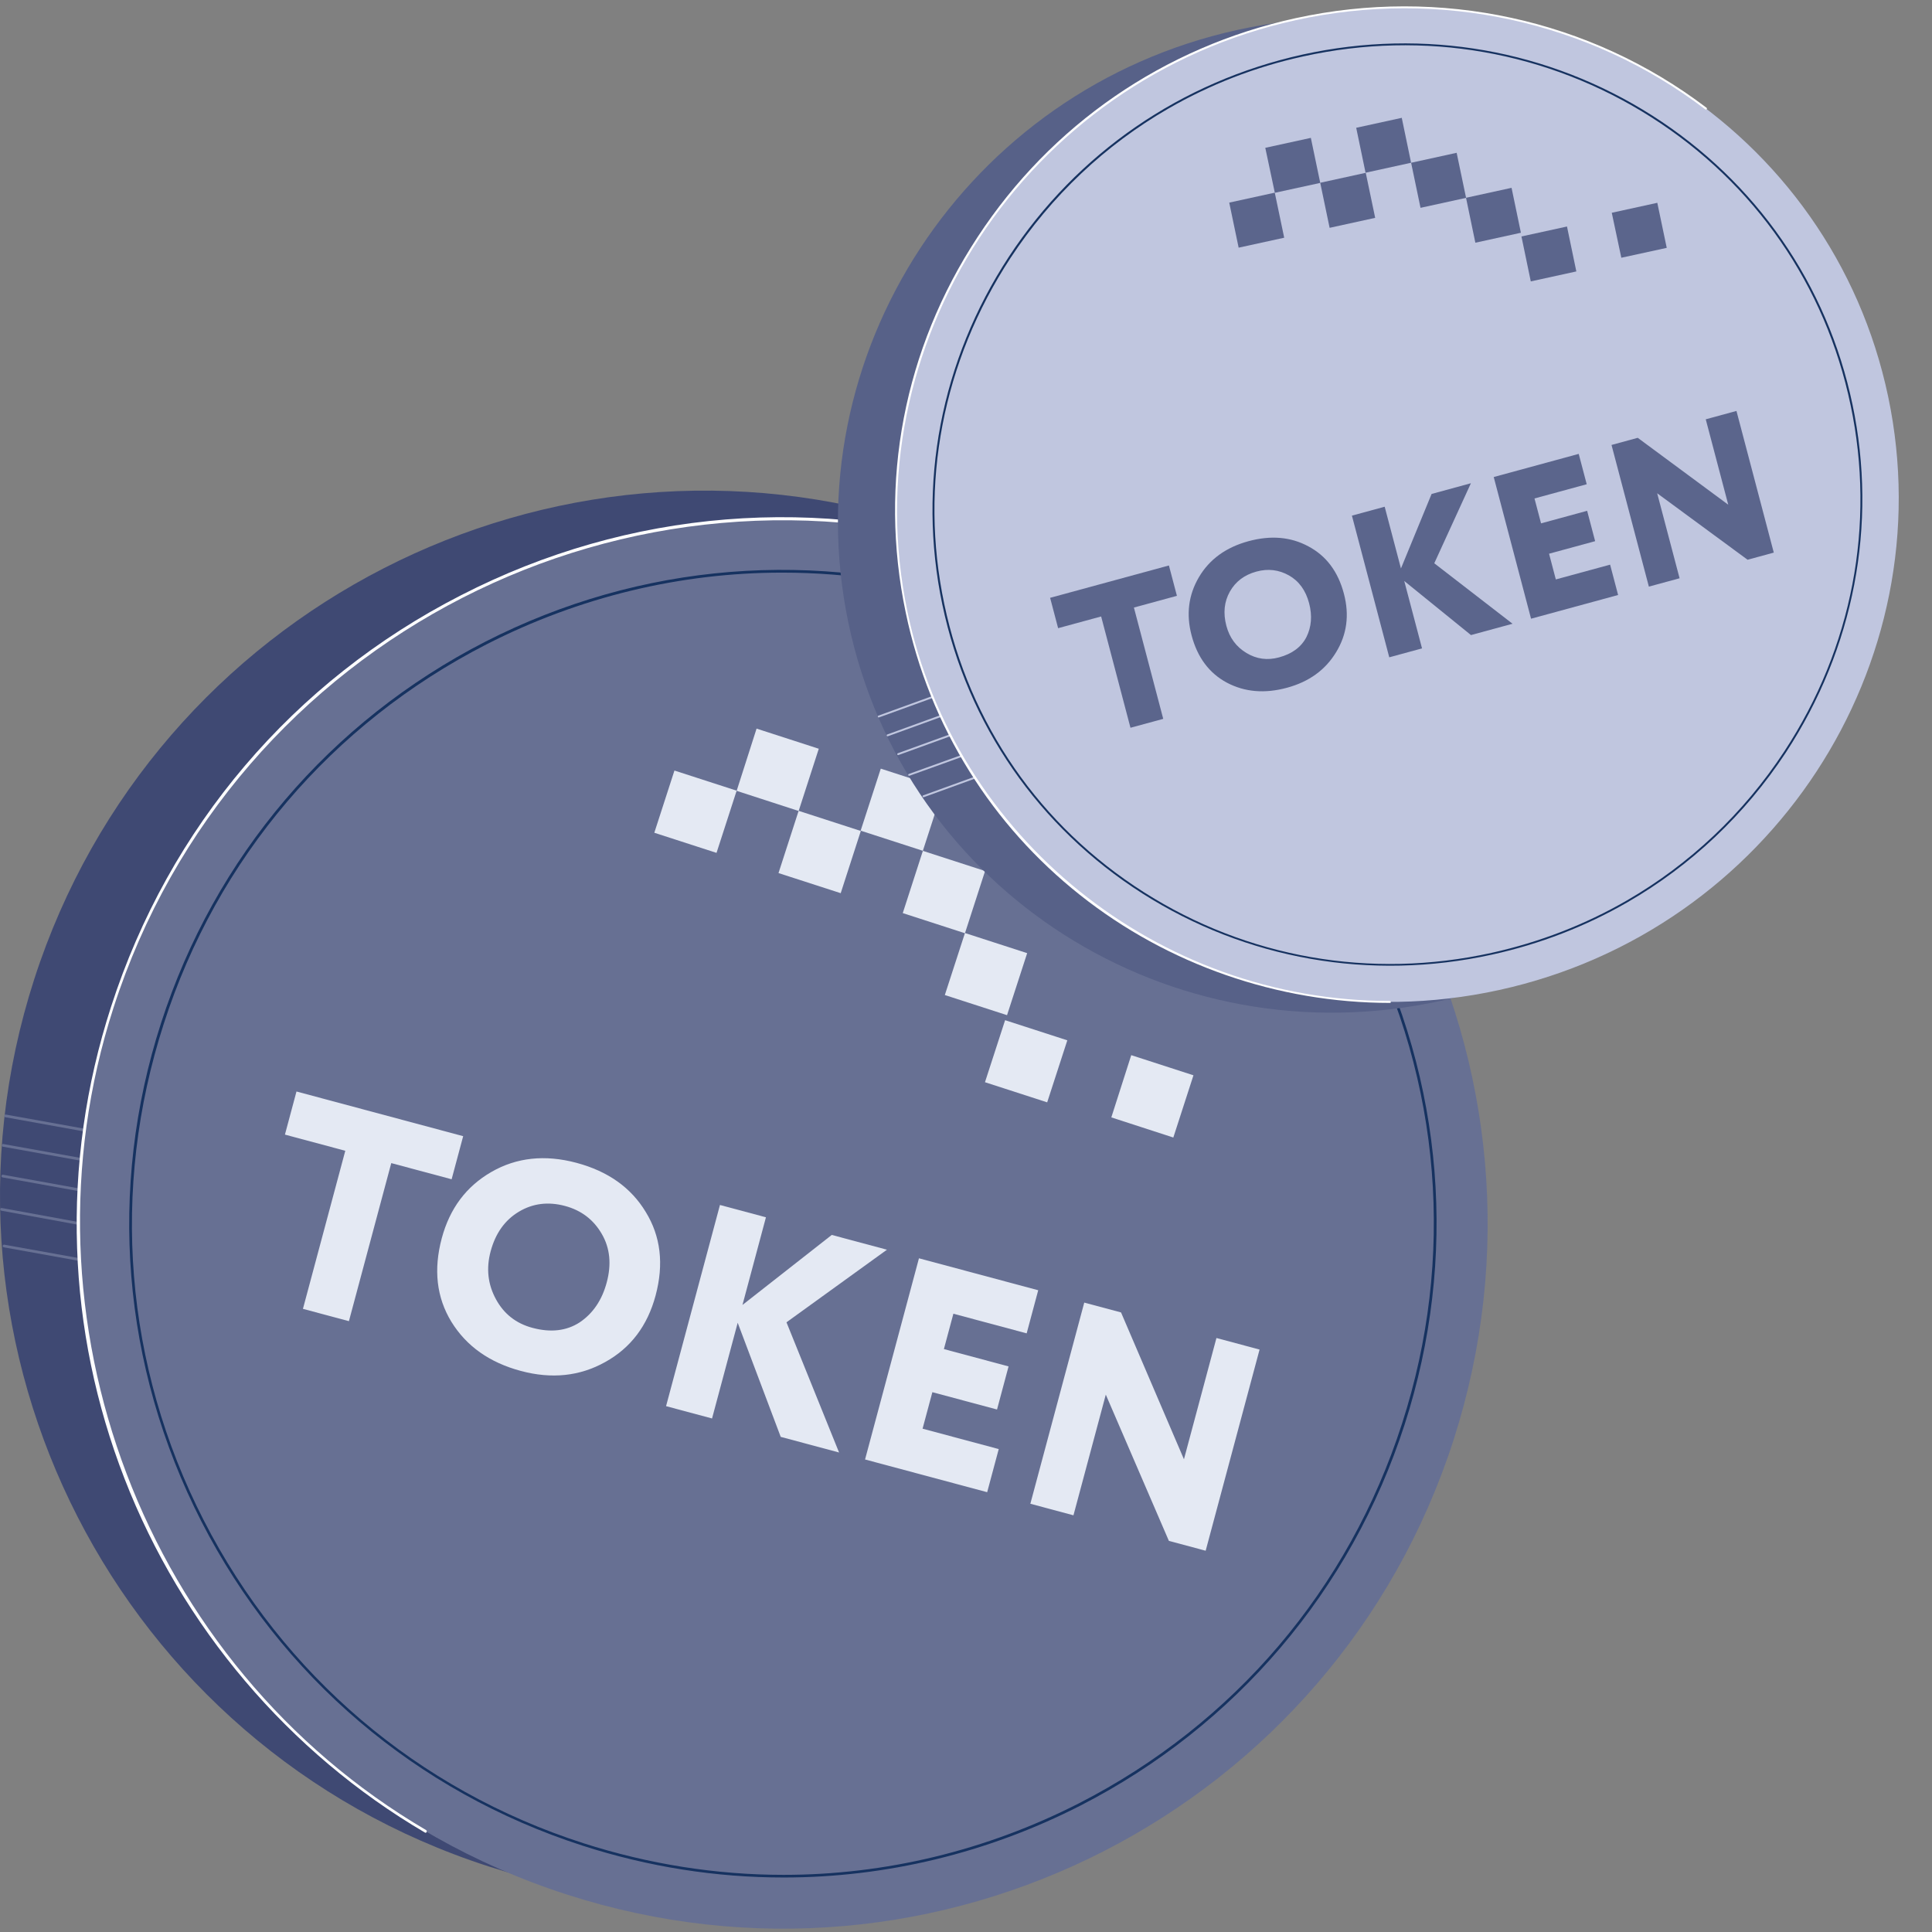
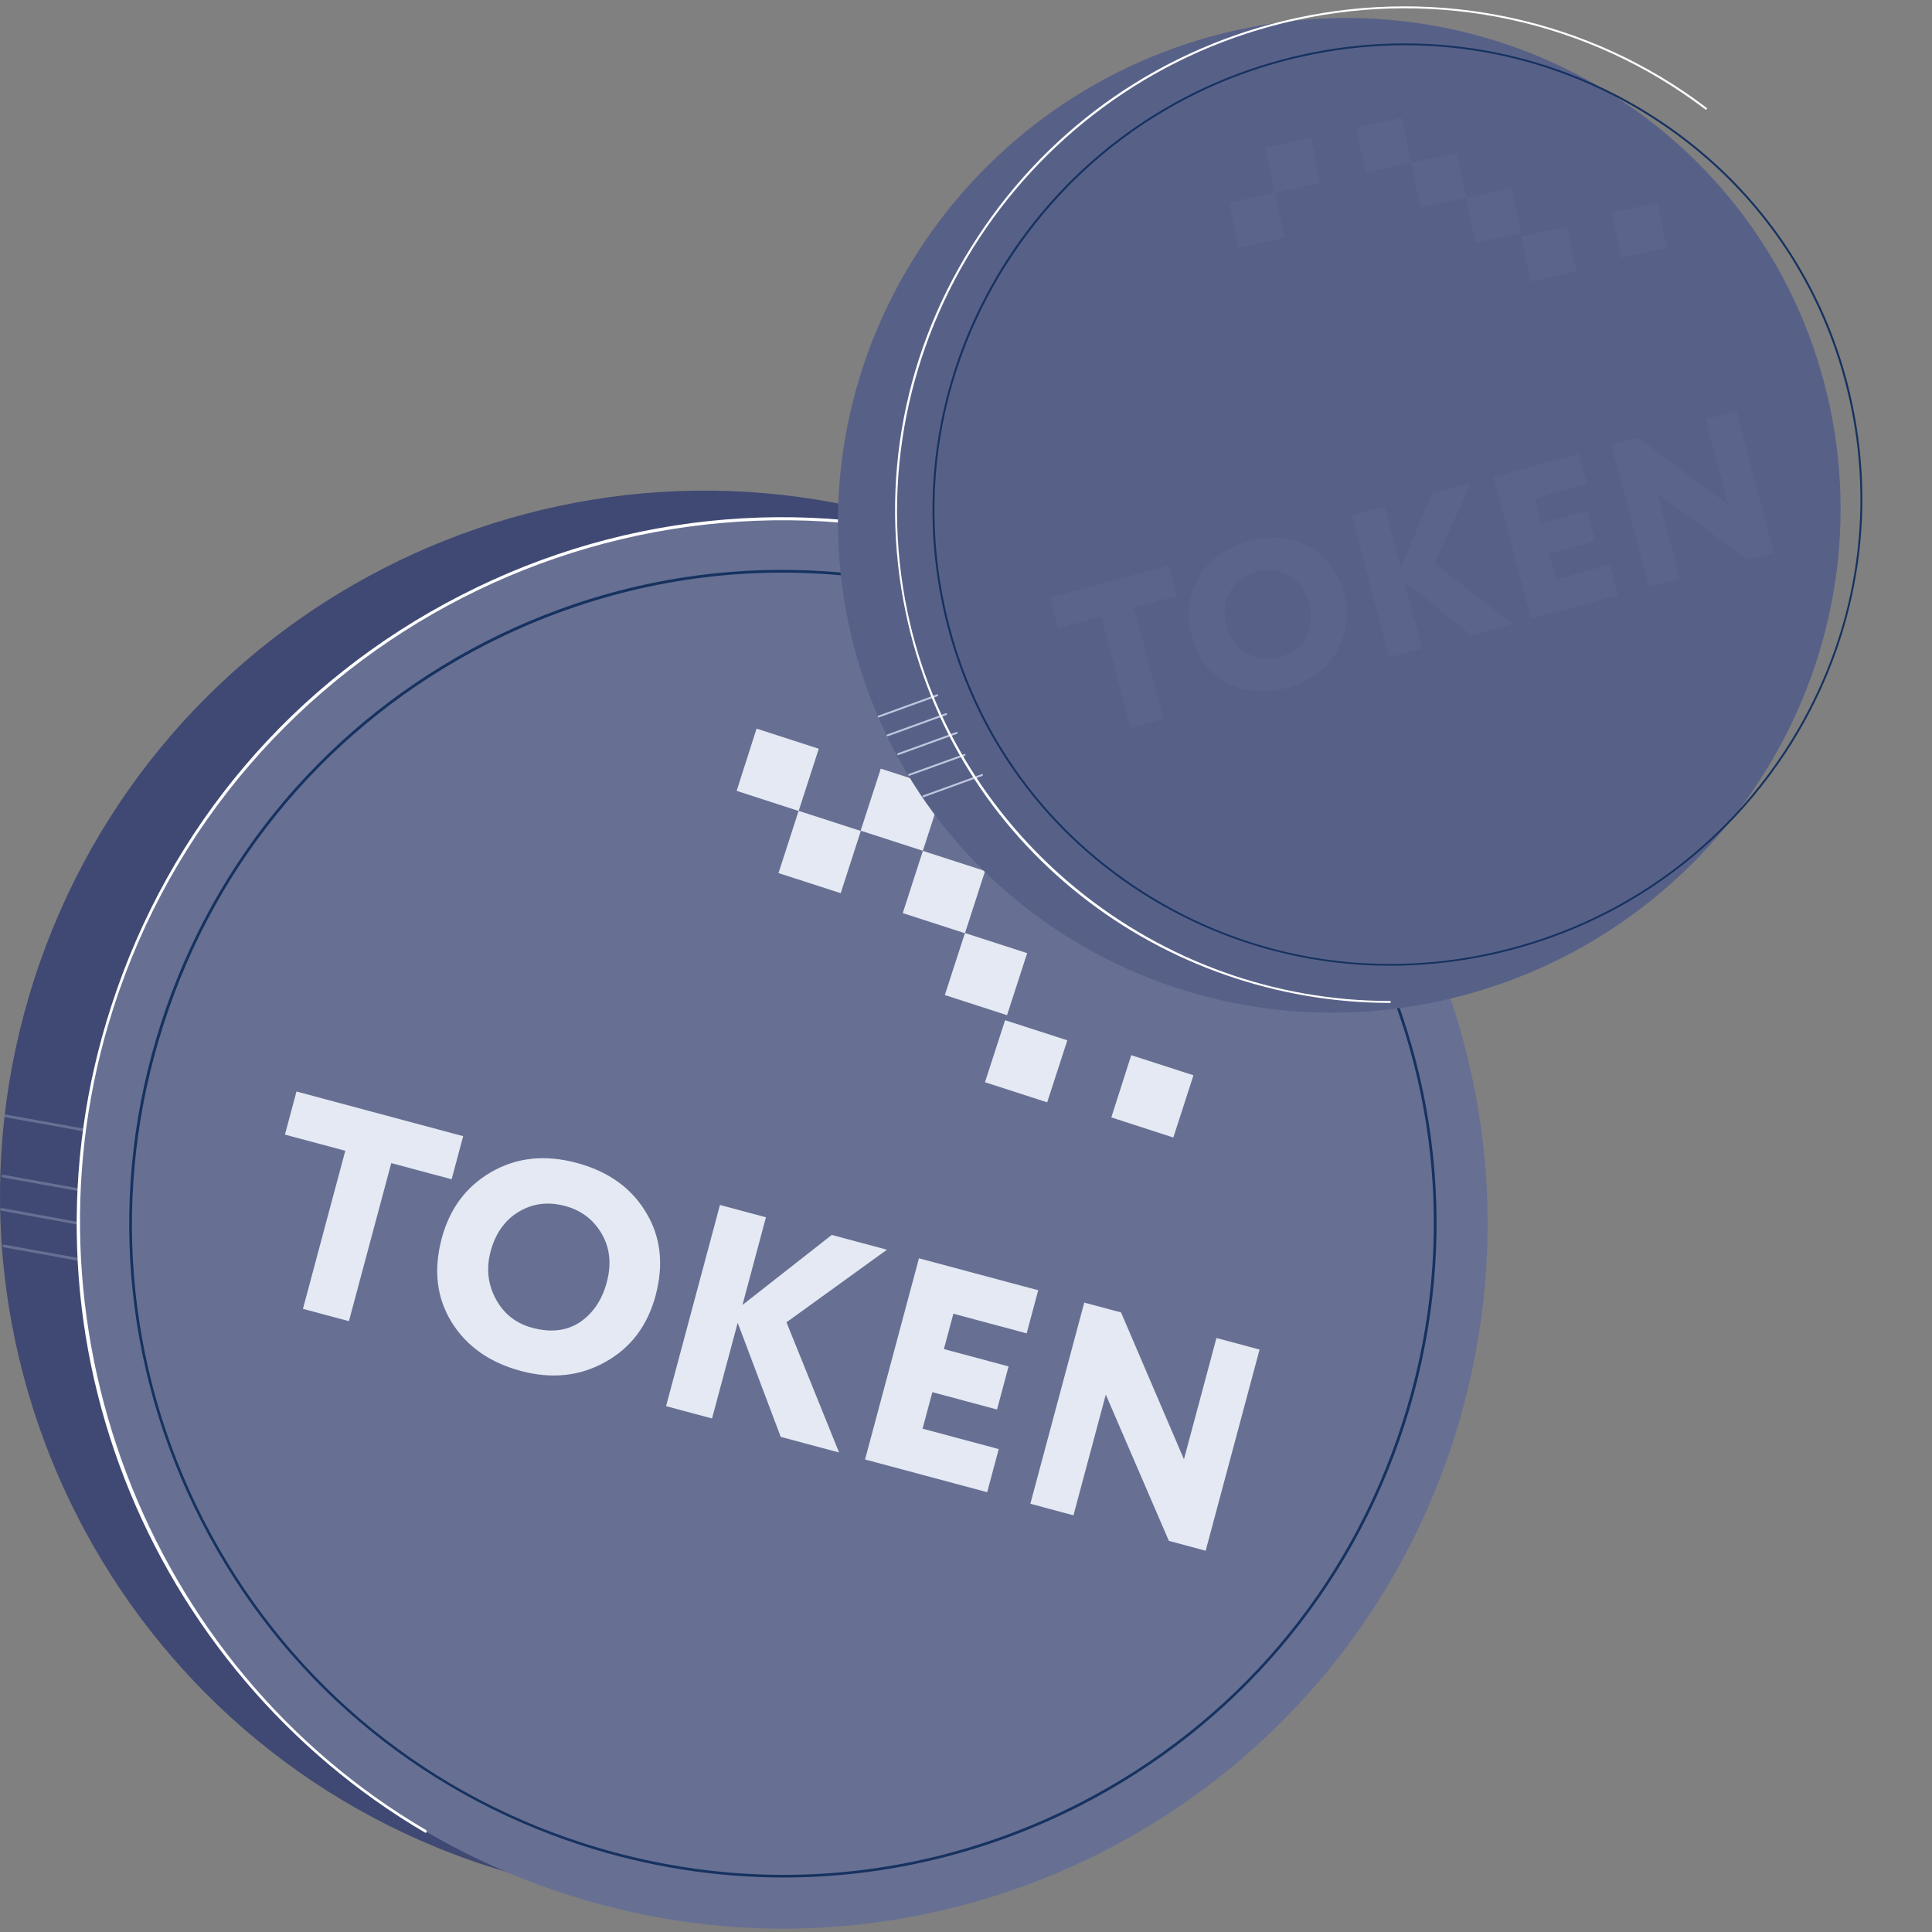
<svg xmlns="http://www.w3.org/2000/svg" width="100" height="100" viewBox="0 0 100 100" fill="none">
  <rect x="0" y="0" width="100" height="100" fill="#808080" stroke="none" />
  <g id="Frame 157" clip-path="url(#clip0_8_159)">
    <g id="Group">
      <path id="Vector" fill-rule="evenodd" clip-rule="evenodd" d="M1.773 50.68C7.96 31.514 28.511 20.978 47.682 27.167C66.844 33.356 77.377 53.912 71.189 73.088C65.002 92.265 44.452 102.791 25.28 96.602C6.108 90.413 -4.414 69.857 1.773 50.68Z" fill="#3F4973" />
      <path id="Vector_2" fill-rule="evenodd" clip-rule="evenodd" d="M5.816 52.133C12.003 32.967 32.554 22.431 51.725 28.62C70.887 34.809 81.409 55.365 75.233 74.542C69.045 93.719 48.484 104.244 29.323 98.055C10.151 91.866 -0.371 71.31 5.816 52.133Z" fill="#677093" />
      <g id="Group_2">
        <path id="Vector_3" d="M40.559 97.179C37.065 97.179 33.561 96.632 30.142 95.527C21.545 92.748 14.547 86.791 10.423 78.75C6.308 70.708 5.561 61.541 8.339 52.942C11.117 44.343 17.073 37.344 25.112 33.218C33.141 29.113 42.306 28.376 50.902 31.144C59.499 33.923 66.496 39.88 70.621 47.921C74.736 55.963 75.483 65.13 72.705 73.729C69.927 82.328 63.971 89.327 55.932 93.453C51.092 95.927 45.841 97.179 40.559 97.179ZM40.485 29.639C35.224 29.639 29.994 30.892 25.175 33.355C17.168 37.459 11.233 44.427 8.476 52.995C5.709 61.562 6.445 70.687 10.549 78.697C14.653 86.707 21.618 92.643 30.184 95.4C33.593 96.495 37.086 97.042 40.559 97.042C45.82 97.042 51.05 95.79 55.869 93.327C63.876 89.222 69.811 82.254 72.568 73.687C75.335 65.12 74.599 55.994 70.495 47.985C66.391 39.975 59.425 34.039 50.86 31.281C47.451 30.176 43.958 29.639 40.485 29.639Z" fill="#163260" />
      </g>
      <g id="Group_3">
-         <path id="Vector_4" fill-rule="evenodd" clip-rule="evenodd" d="M34.909 39.883L38.129 40.925L37.087 44.145L33.867 43.103L34.909 39.883Z" fill="#E4E9F3" />
        <path id="Vector_5" fill-rule="evenodd" clip-rule="evenodd" d="M39.16 37.713L42.38 38.755L41.338 41.976L38.129 40.934L39.16 37.713Z" fill="#E4E9F3" />
        <path id="Vector_6" fill-rule="evenodd" clip-rule="evenodd" d="M45.589 39.785L48.809 40.827L47.767 44.037L44.547 42.995L45.589 39.785Z" fill="#E4E9F3" />
        <path id="Vector_7" fill-rule="evenodd" clip-rule="evenodd" d="M41.337 41.969L44.556 43.011L43.515 46.231L40.295 45.19L41.337 41.969Z" fill="#E4E9F3" />
        <path id="Vector_8" fill-rule="evenodd" clip-rule="evenodd" d="M47.768 44.041L50.988 45.083L49.946 48.304L46.727 47.262L47.768 44.041Z" fill="#E4E9F3" />
        <path id="Vector_9" fill-rule="evenodd" clip-rule="evenodd" d="M49.946 48.293L53.166 49.335L52.124 52.545L48.904 51.503L49.946 48.293Z" fill="#E4E9F3" />
        <path id="Vector_10" fill-rule="evenodd" clip-rule="evenodd" d="M52.024 52.805L55.244 53.847L54.202 57.057L50.982 56.015L52.024 52.805Z" fill="#E4E9F3" />
        <path id="Vector_11" fill-rule="evenodd" clip-rule="evenodd" d="M58.553 54.615L61.773 55.657L60.731 58.878L57.522 57.836L58.553 54.615Z" fill="#E4E9F3" />
      </g>
      <g id="Group_4">
-         <path id="Vector_12" d="M4.6 60.152H4.59L0.149 59.352C0.107 59.342 0.086 59.31 0.096 59.268C0.107 59.226 0.139 59.205 0.181 59.216L4.621 60.015C4.663 60.026 4.684 60.057 4.674 60.099C4.663 60.131 4.632 60.152 4.6 60.152Z" fill="#677093" />
-       </g>
+         </g>
      <g id="Group_5">
        <path id="Vector_13" d="M4.715 58.627H4.704L0.274 57.827C0.232 57.816 0.211 57.785 0.221 57.743C0.232 57.701 0.264 57.68 0.306 57.69L4.746 58.49C4.788 58.5 4.809 58.532 4.799 58.574C4.778 58.606 4.757 58.627 4.715 58.627Z" fill="#677093" />
      </g>
      <g id="Group_6">
        <path id="Vector_14" d="M4.582 61.742H4.572L0.131 60.942C0.089 60.932 0.068 60.9 0.079 60.858C0.089 60.816 0.121 60.795 0.163 60.805L4.603 61.605C4.646 61.616 4.667 61.647 4.656 61.689C4.646 61.721 4.625 61.742 4.582 61.742Z" fill="#677093" />
      </g>
      <g id="Group_7">
        <path id="Vector_15" d="M4.278 63.433H4.267L0.069 62.665C0.027 62.654 0.006 62.623 0.016 62.581C0.027 62.539 0.058 62.517 0.101 62.528L4.299 63.296C4.341 63.307 4.362 63.338 4.352 63.38C4.341 63.412 4.309 63.433 4.278 63.433Z" fill="#677093" />
      </g>
      <g id="Group_8">
        <path id="Vector_16" d="M4.647 65.361H4.636L0.196 64.561C0.154 64.551 0.133 64.519 0.143 64.477C0.154 64.435 0.185 64.414 0.227 64.425L4.668 65.224C4.71 65.235 4.731 65.266 4.721 65.308C4.71 65.34 4.678 65.361 4.647 65.361Z" fill="#677093" />
      </g>
      <g id="Group_9">
        <path id="Vector_17" d="M22.026 94.863C22.016 94.863 22.005 94.863 21.995 94.853C14.945 90.716 9.42 84.201 6.443 76.529C4.959 72.708 4.128 68.687 3.991 64.603C3.844 60.372 4.433 56.173 5.748 52.11C8.747 42.816 15.176 35.249 23.868 30.807C32.549 26.355 42.45 25.555 51.742 28.555C61.969 31.86 70.198 39.459 74.302 49.416C74.312 49.447 74.302 49.489 74.26 49.51C74.228 49.521 74.186 49.51 74.165 49.468C70.082 39.554 61.896 31.976 51.689 28.692C32.591 22.524 12.03 33.049 5.874 52.163C0.676 68.266 7.484 86.18 22.058 94.727C22.089 94.748 22.1 94.79 22.079 94.821C22.079 94.853 22.047 94.863 22.026 94.863Z" fill="white" />
      </g>
      <g id="TOKEN">
        <path d="M17.872 59.564L14.748 58.727L15.346 56.496L23.974 58.808L23.376 61.039L20.252 60.202L18.06 68.383L15.68 67.746L17.872 59.564Z" fill="#E4E9F3" />
        <path d="M22.866 64.091C23.278 62.554 24.131 61.412 25.427 60.664C26.734 59.909 28.206 59.751 29.843 60.189C31.469 60.625 32.661 61.471 33.42 62.726C34.198 63.987 34.369 65.43 33.933 67.057C33.513 68.624 32.642 69.772 31.32 70.502C30.008 71.234 28.553 71.387 26.957 70.959C25.34 70.526 24.143 69.679 23.365 68.418C22.597 67.16 22.43 65.718 22.866 64.091ZM25.395 64.769C25.158 65.651 25.25 66.478 25.671 67.25C26.084 68.009 26.712 68.502 27.555 68.728C28.507 68.983 29.324 68.888 30.006 68.444C30.694 67.98 31.16 67.291 31.404 66.379C31.657 65.437 31.573 64.601 31.151 63.872C30.723 63.13 30.088 62.646 29.245 62.42C28.372 62.187 27.575 62.286 26.853 62.72C26.131 63.154 25.645 63.837 25.395 64.769Z" fill="#E4E9F3" />
        <path d="M36.855 73.42L34.475 72.782L37.265 62.369L39.645 63.007L38.43 67.544L43.052 63.92L45.908 64.685L40.708 68.442L43.43 75.181L40.41 74.372L38.183 68.466L36.855 73.42Z" fill="#E4E9F3" />
        <path d="M51.096 77.236L44.775 75.542L47.565 65.129L53.738 66.783L53.14 69.014L49.347 67.998L48.856 69.828L52.203 70.725L51.606 72.956L48.259 72.059L47.752 73.948L51.694 75.004L51.096 77.236Z" fill="#E4E9F3" />
        <path d="M65.195 69.853L62.405 80.266L60.501 79.755L57.236 72.185L55.562 78.432L53.331 77.834L56.121 67.422L58.025 67.932L61.281 75.532L62.963 69.255L65.195 69.853Z" fill="#E4E9F3" />
      </g>
    </g>
    <g id="Group_10">
      <g id="Group_11">
        <path id="Vector_18" fill-rule="evenodd" clip-rule="evenodd" d="M43.916 32.25C41.009 18.377 50.018 4.628 64.05 1.548C78.076 -1.529 91.813 7.219 94.724 21.098C97.634 34.977 88.621 48.72 74.589 51.8C60.557 54.881 46.827 46.129 43.916 32.25Z" fill="#576188" />
-         <path id="Vector_19" fill-rule="evenodd" clip-rule="evenodd" d="M46.926 31.692C44.019 17.819 53.028 4.069 67.06 0.989C81.086 -2.087 94.816 6.664 97.733 20.539C100.644 34.419 91.625 48.166 77.599 51.242C63.567 54.322 49.837 45.571 46.926 31.692Z" fill="#C0C6DF" />
        <g id="Group_12">
          <path id="Vector_20" d="M84.243 46.698C82.082 47.945 79.723 48.863 77.219 49.412C70.926 50.791 64.505 49.664 59.128 46.244C53.758 42.82 50.076 37.508 48.773 31.283C47.47 25.058 48.694 18.672 52.217 13.291C55.74 7.926 61.15 4.205 67.44 2.82C73.733 1.441 80.154 2.567 85.531 5.987C90.901 9.412 94.584 14.723 95.887 20.948C97.19 27.173 95.965 33.559 92.442 38.941C90.317 42.174 87.51 44.811 84.243 46.698ZM60.468 5.624C57.214 7.502 54.419 10.132 52.304 13.352C48.793 18.709 47.571 25.068 48.876 31.266C50.174 37.468 53.836 42.758 59.188 46.167C64.54 49.576 70.934 50.701 77.201 49.32C79.694 48.769 82.047 47.854 84.195 46.614C87.449 44.736 90.243 42.106 92.359 38.886C95.87 33.529 97.092 27.169 95.787 20.971C94.489 14.77 90.827 9.48 85.475 6.071C80.123 2.662 73.728 1.537 67.462 2.918C64.965 3.463 62.616 4.384 60.468 5.624Z" fill="#163260" />
        </g>
        <g id="Group_13">
          <path id="Vector_21" fill-rule="evenodd" clip-rule="evenodd" d="M63.625 10.487L65.982 9.972L66.47 12.304L64.112 12.819L63.625 10.487Z" fill="#5B658C" />
          <path id="Vector_22" fill-rule="evenodd" clip-rule="evenodd" d="M65.491 7.651L67.849 7.136L68.336 9.467L65.985 9.979L65.491 7.651Z" fill="#5B658C" />
          <path id="Vector_23" fill-rule="evenodd" clip-rule="evenodd" d="M70.197 6.614L72.555 6.099L73.038 8.424L70.681 8.94L70.197 6.614Z" fill="#5B658C" />
-           <path id="Vector_24" fill-rule="evenodd" clip-rule="evenodd" d="M68.334 9.46L70.691 8.944L71.179 11.276L68.821 11.792L68.334 9.46Z" fill="#5B658C" />
          <path id="Vector_25" fill-rule="evenodd" clip-rule="evenodd" d="M73.039 8.425L75.396 7.909L75.884 10.241L73.526 10.757L73.039 8.425Z" fill="#5B658C" />
          <path id="Vector_26" fill-rule="evenodd" clip-rule="evenodd" d="M75.881 10.237L78.238 9.722L78.722 12.047L76.364 12.563L75.881 10.237Z" fill="#5B658C" />
          <path id="Vector_27" fill-rule="evenodd" clip-rule="evenodd" d="M78.75 12.239L81.107 11.724L81.591 14.049L79.233 14.565L78.75 12.239Z" fill="#5B658C" />
          <path id="Vector_28" fill-rule="evenodd" clip-rule="evenodd" d="M83.425 11.013L85.782 10.497L86.27 12.829L83.919 13.341L83.425 11.013Z" fill="#5B658C" />
        </g>
        <g id="Group_14">
          <path id="Vector_29" d="M48.992 37.005L48.986 37.009L45.958 38.108C45.928 38.117 45.904 38.105 45.896 38.076C45.888 38.046 45.9 38.022 45.93 38.014L48.957 36.915C48.987 36.906 49.011 36.918 49.019 36.947C49.024 36.97 49.012 36.994 48.992 37.005Z" fill="#C0C6DF" />
        </g>
        <g id="Group_15">
          <path id="Vector_30" d="M48.527 36.035L48.52 36.038L45.499 37.133C45.469 37.142 45.445 37.13 45.437 37.101C45.429 37.072 45.441 37.048 45.471 37.039L48.498 35.94C48.528 35.931 48.552 35.943 48.56 35.972C48.558 35.999 48.553 36.019 48.527 36.035Z" fill="#C0C6DF" />
        </g>
        <g id="Group_16">
          <path id="Vector_31" d="M49.539 37.978L49.532 37.982L46.505 39.081C46.475 39.089 46.451 39.078 46.443 39.048C46.435 39.019 46.447 38.995 46.477 38.986L49.504 37.887C49.534 37.879 49.558 37.89 49.566 37.92C49.571 37.943 49.565 37.963 49.539 37.978Z" fill="#C0C6DF" />
        </g>
        <g id="Group_17">
          <path id="Vector_32" d="M49.947 39.117L49.94 39.121L47.073 40.153C47.044 40.162 47.02 40.15 47.011 40.121C47.003 40.091 47.015 40.067 47.045 40.059L49.911 39.027C49.941 39.018 49.965 39.03 49.974 39.059C49.978 39.082 49.966 39.106 49.947 39.117Z" fill="#C0C6DF" />
        </g>
        <g id="Group_18">
          <path id="Vector_33" d="M50.85 40.16L50.843 40.163L47.816 41.262C47.786 41.271 47.762 41.259 47.754 41.23C47.745 41.201 47.757 41.176 47.787 41.168L50.815 40.069C50.844 40.06 50.868 40.072 50.877 40.101C50.881 40.124 50.869 40.148 50.85 40.16Z" fill="#C0C6DF" />
        </g>
        <g id="Group_19">
          <path id="Vector_34" d="M71.968 51.905C71.961 51.909 71.955 51.913 71.944 51.91C66.131 51.91 60.425 49.918 55.887 46.313C53.627 44.517 51.7 42.368 50.181 39.931C48.603 37.409 47.492 34.643 46.879 31.701C45.468 24.975 46.786 18.074 50.601 12.267C54.406 6.458 60.249 2.435 67.05 0.943C74.537 -0.698 82.296 0.988 88.333 5.581C88.35 5.597 88.359 5.626 88.34 5.654C88.324 5.672 88.295 5.68 88.267 5.662C82.258 1.087 74.532 -0.601 67.066 1.045C53.086 4.112 44.067 17.859 46.975 31.688C49.418 43.344 59.922 51.814 71.939 51.81C71.966 51.812 71.987 51.834 71.985 51.861C71.996 51.88 71.981 51.898 71.968 51.905Z" fill="white" />
        </g>
      </g>
      <g id="TOKEN_2">
        <path d="M56.995 31.908L54.768 32.514L54.354 30.943L60.503 29.269L60.917 30.84L58.691 31.446L60.209 37.208L58.513 37.669L56.995 31.908Z" fill="#5B658C" />
        <path d="M61.674 32.879C61.389 31.797 61.515 30.797 62.053 29.879C62.597 28.953 63.452 28.331 64.618 28.013C65.777 27.698 66.811 27.787 67.722 28.28C68.646 28.769 69.259 29.586 69.561 30.732C69.852 31.835 69.716 32.845 69.155 33.761C68.601 34.676 67.755 35.288 66.617 35.597C65.465 35.911 64.427 35.823 63.502 35.334C62.585 34.843 61.976 34.025 61.674 32.879ZM63.476 32.389C63.64 33.01 63.987 33.481 64.518 33.8C65.041 34.114 65.602 34.19 66.203 34.026C66.881 33.842 67.353 33.492 67.619 32.978C67.882 32.45 67.928 31.865 67.759 31.222C67.584 30.559 67.238 30.081 66.722 29.787C66.196 29.489 65.633 29.421 65.032 29.585C64.41 29.754 63.952 30.1 63.658 30.621C63.364 31.143 63.303 31.732 63.476 32.389Z" fill="#5B658C" />
        <path d="M73.604 33.56L71.908 34.022L69.975 26.689L71.671 26.228L72.513 29.423L74.099 25.567L76.134 25.012L74.238 29.155L78.289 32.285L76.137 32.871L72.684 30.072L73.604 33.56Z" fill="#5B658C" />
        <path d="M83.753 30.797L79.247 32.024L77.315 24.691L81.714 23.493L82.128 25.064L79.425 25.8L79.765 27.089L82.15 26.439L82.564 28.011L80.179 28.66L80.529 29.991L83.339 29.226L83.753 30.797Z" fill="#5B658C" />
        <path d="M89.879 21.27L91.811 28.603L90.454 28.972L85.775 25.531L86.935 29.931L85.345 30.363L83.412 23.031L84.769 22.661L89.454 26.124L88.289 21.703L89.879 21.27Z" fill="#5B658C" />
      </g>
    </g>
  </g>
  <defs>
    <clipPath id="clip0_8_159">
      <rect width="100" height="100" fill="white" />
    </clipPath>
  </defs>
</svg>